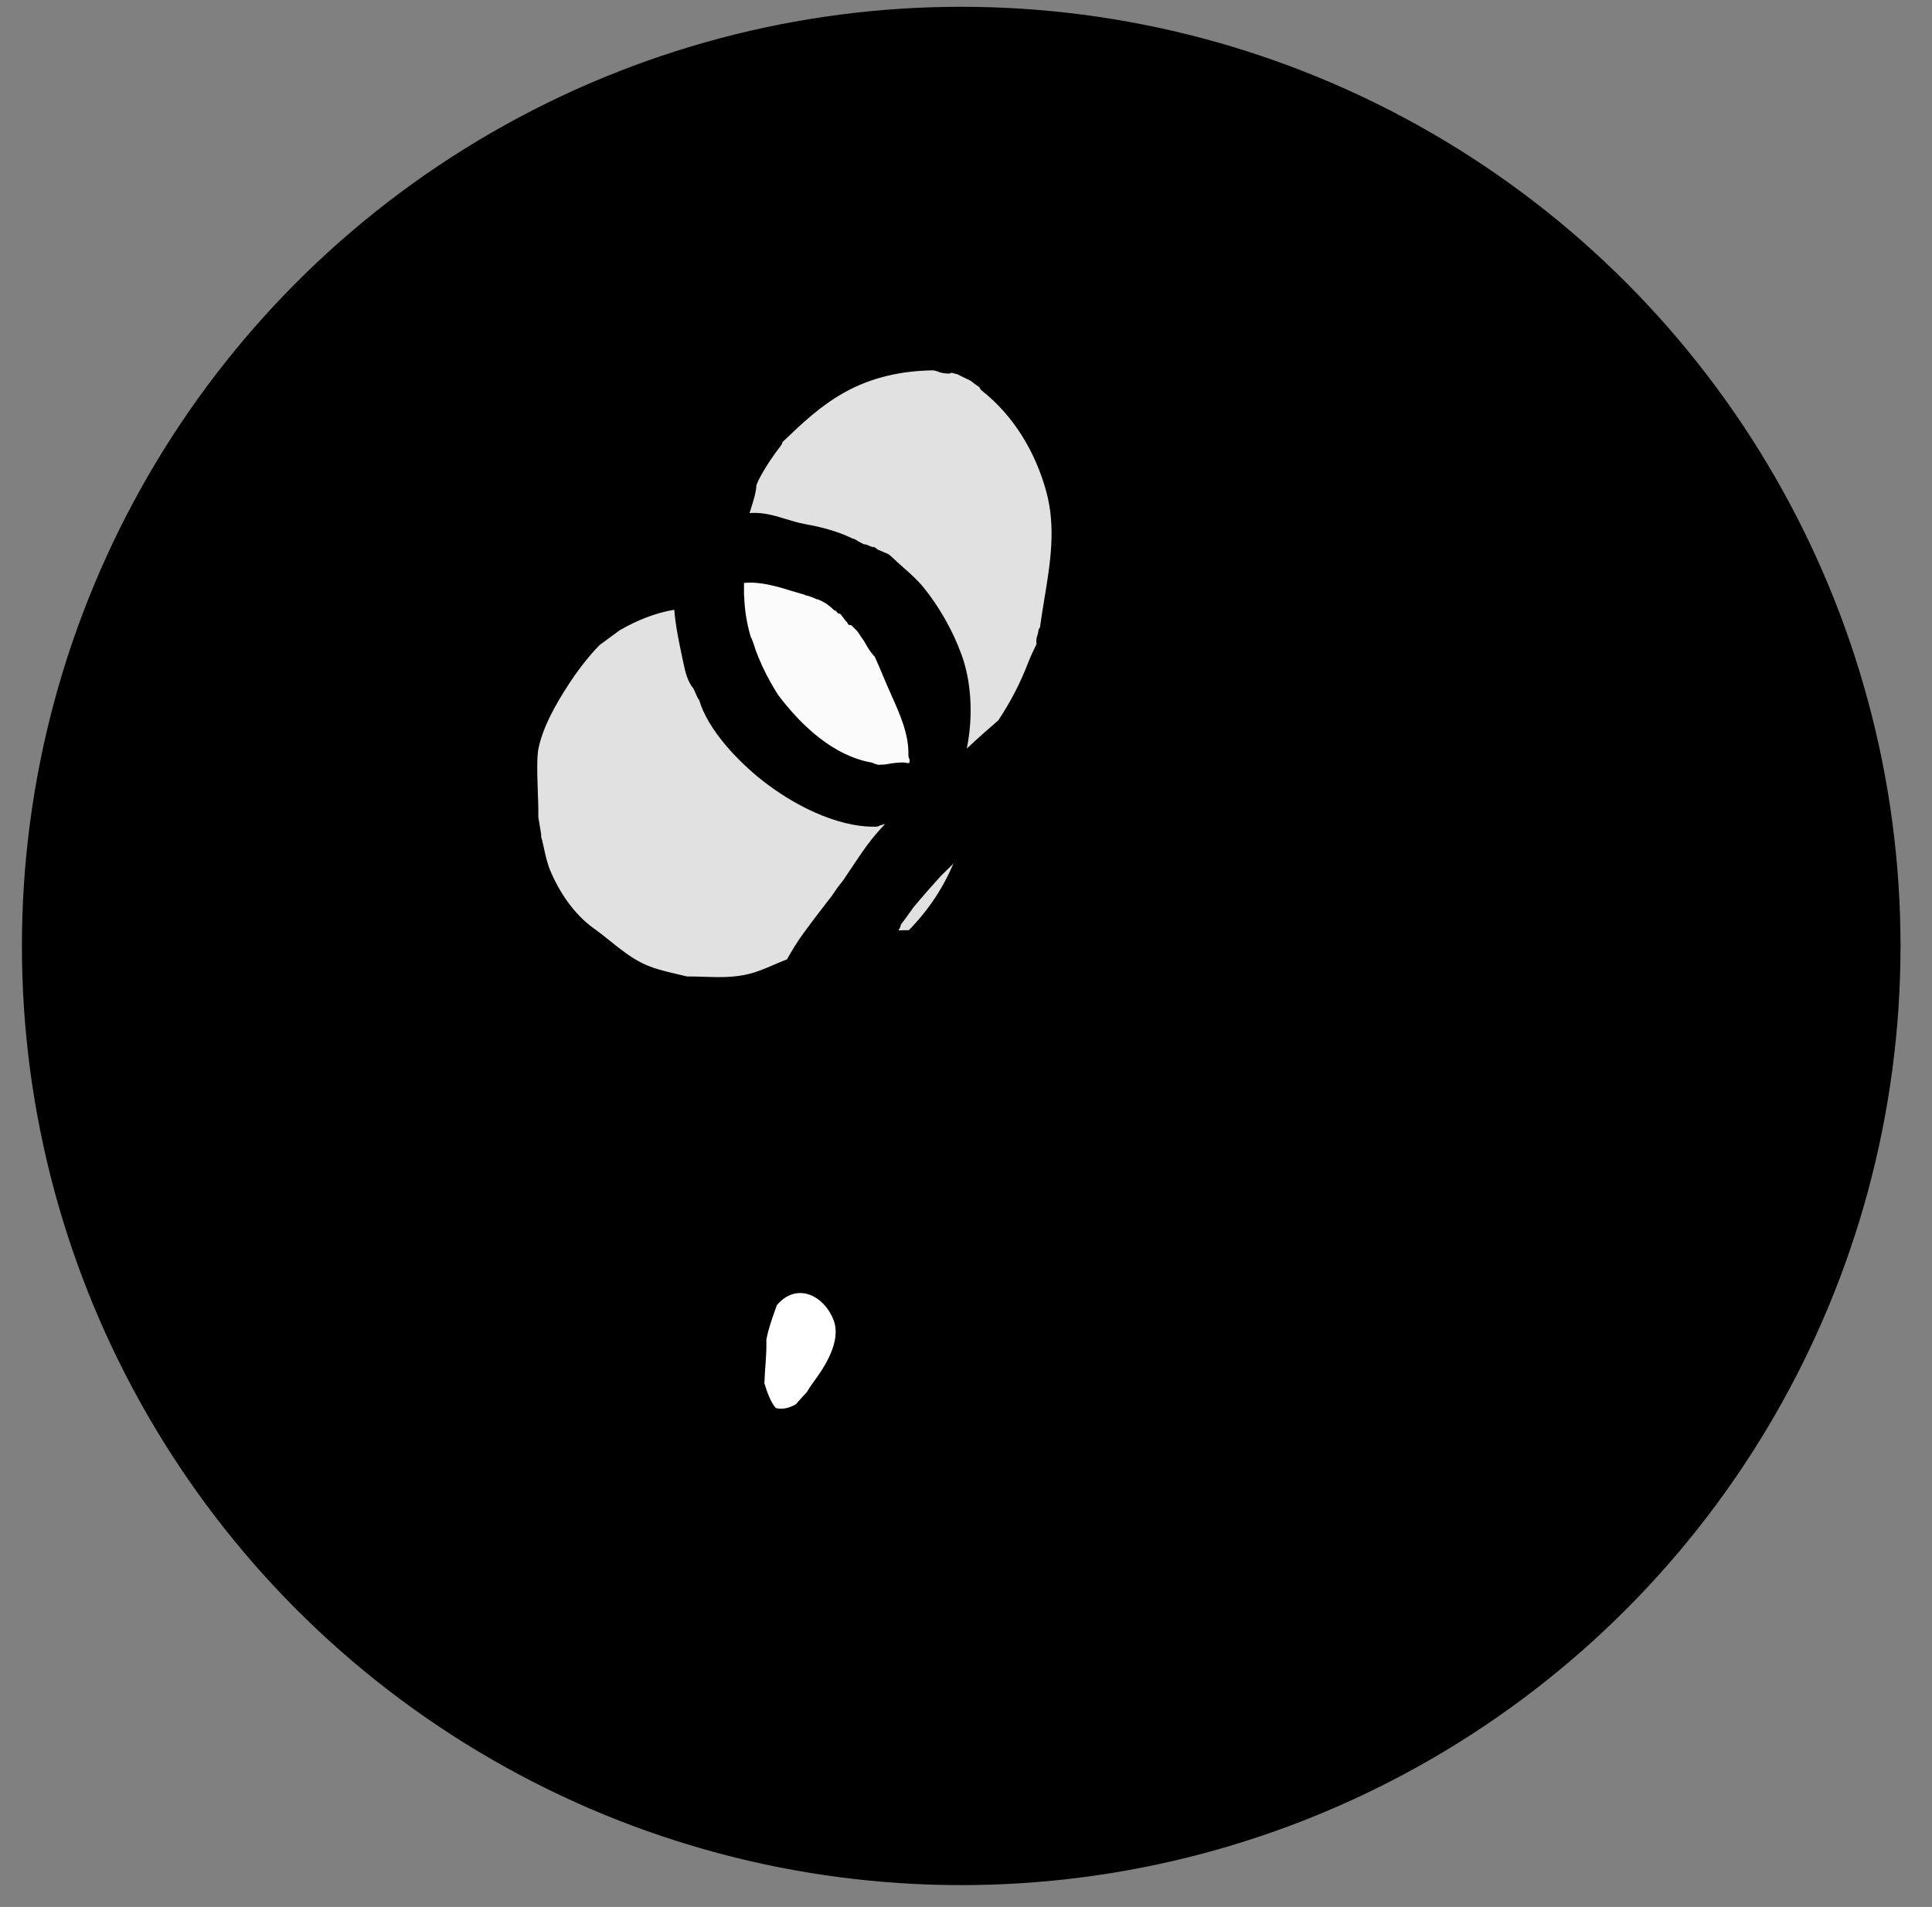
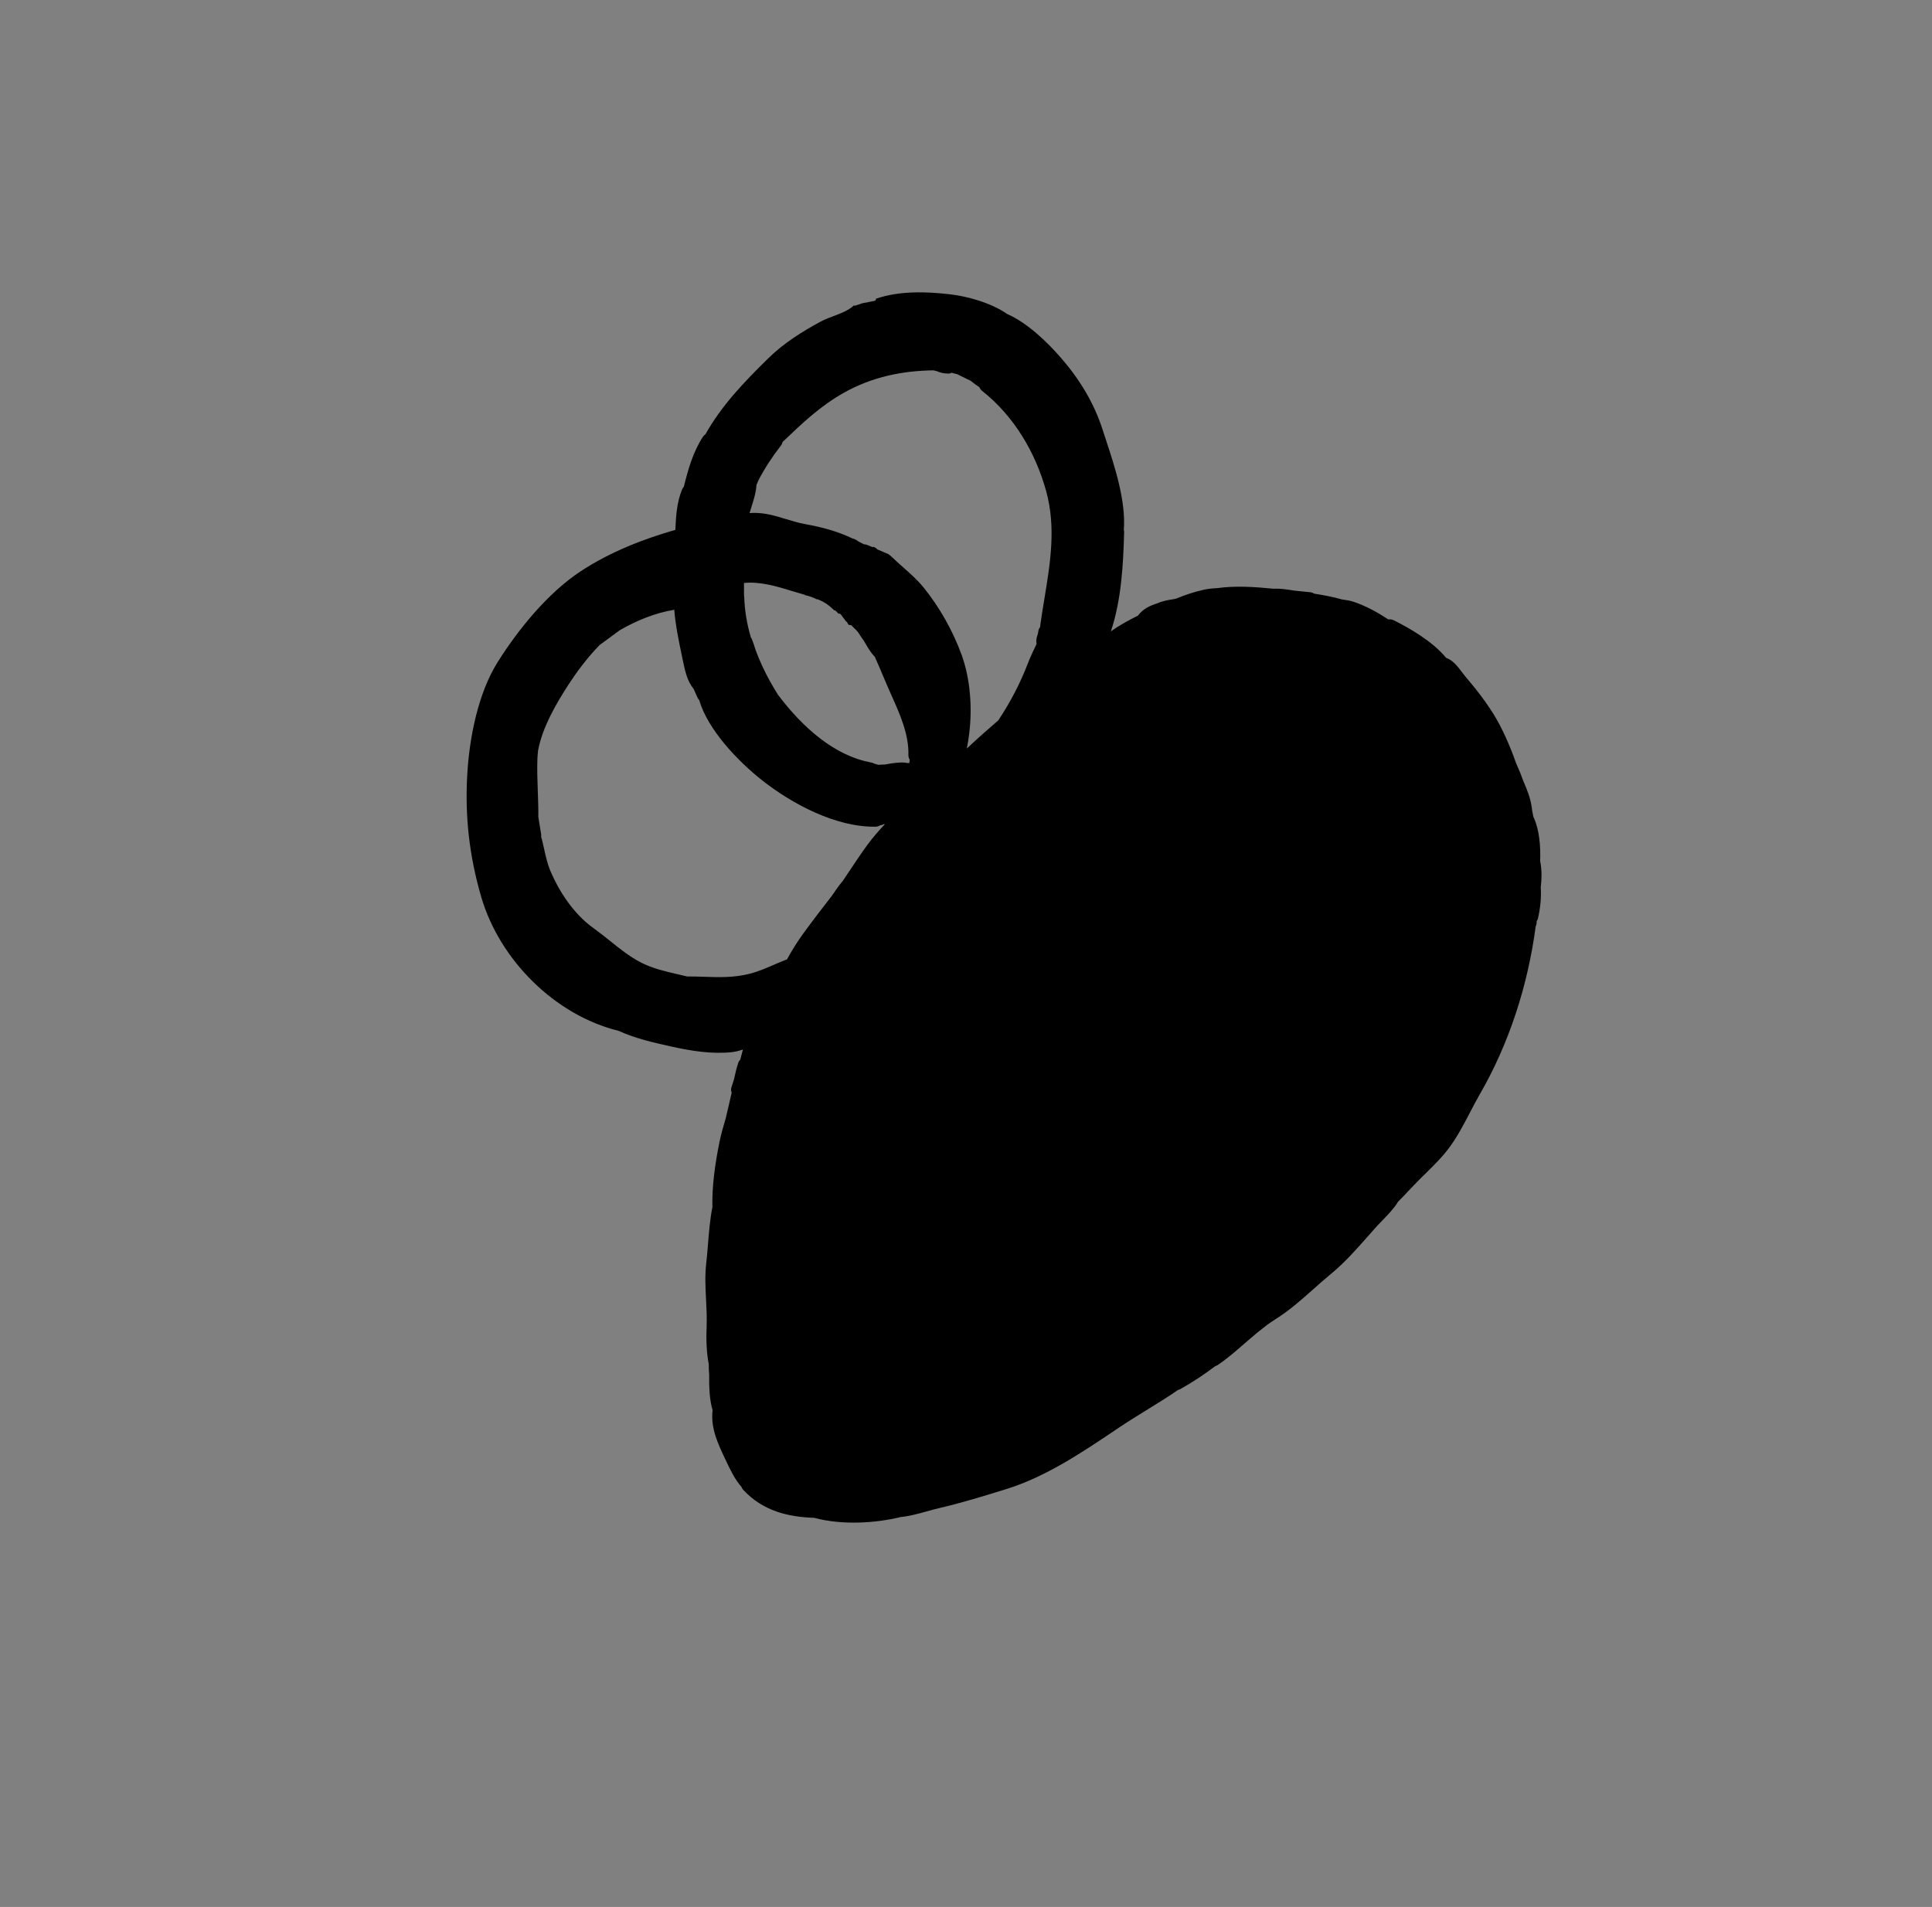
<svg xmlns="http://www.w3.org/2000/svg" width="78" height="77" viewBox="0 0 78 77" fill="none">
  <rect x="0" y="0" width="78" height="77" fill="#808080" stroke="none" />
-   <circle cx="38.807" cy="38.196" r="37.922" fill="#F5DE00" style="fill:#F5DE00;fill:color(display-p3 0.961 0.871 0);fill-opacity:1;" />
  <path d="M55.093 48.32C58.75 44.278 66.642 34.653 55.862 26.375C55.028 25.733 51.781 24.989 45.467 27.145C39.153 29.301 34.752 35.743 33.34 38.695C32.185 41.133 29.798 47.242 29.49 52.17C29.105 58.33 31.992 60.64 38.153 59.293C44.312 57.945 51.435 52.363 55.093 48.32Z" fill="#F9DA5F" style="fill:#F9DA5F;fill:color(display-p3 0.977 0.855 0.372);fill-opacity:1;" />
-   <ellipse cx="33.147" cy="55.053" rx="2.888" ry="3.85" fill="white" style="fill:white;fill-opacity:1;" />
-   <ellipse opacity="0.88" cx="29.683" cy="31.764" rx="9.432" ry="8.662" fill="white" style="fill:white;fill-opacity:1;" />
-   <ellipse opacity="0.88" cx="36.42" cy="22.905" rx="7.315" ry="8.662" fill="white" style="fill:white;fill-opacity:1;" />
  <path fill-rule="evenodd" clip-rule="evenodd" d="M59.495 38.722C59.594 38.243 59.695 37.757 59.705 37.277C59.728 36.085 59.651 34.89 59.389 33.724C59.38 33.681 59.38 33.643 59.382 33.606C59.36 33.514 59.337 33.423 59.311 33.334C59.28 33.248 59.251 33.162 59.227 33.074C59.212 33.02 59.209 32.972 59.215 32.928C58.989 32.405 58.727 31.925 58.455 31.428L58.455 31.428L58.455 31.427L58.454 31.427C58.354 31.243 58.252 31.056 58.15 30.865C57.685 29.987 57.102 29.22 56.359 28.558C55.964 28.208 55.532 27.949 55.098 27.689L55.098 27.689C54.85 27.54 54.601 27.392 54.359 27.225C54.272 27.177 54.186 27.124 54.102 27.065C54.093 27.059 54.084 27.054 54.076 27.049L54.077 27.047L54.051 27.028L54.051 27.028C54.036 27.017 54.021 27.006 54.006 26.995C53.985 26.979 53.968 26.961 53.953 26.943C53.905 26.921 53.845 26.895 53.765 26.869C53.464 26.774 53.163 26.696 52.856 26.624C52.793 26.609 52.73 26.594 52.667 26.58C52.587 26.566 52.506 26.553 52.424 26.542C52.222 26.513 52.017 26.493 51.812 26.472C51.416 26.432 51.019 26.392 50.636 26.297C50.286 26.322 49.937 26.356 49.59 26.404C49.331 26.447 49.072 26.494 48.815 26.542C48.81 26.543 48.804 26.544 48.799 26.544L48.72 26.561L48.719 26.561L48.719 26.561C48.624 26.581 48.529 26.601 48.434 26.624C48.372 26.64 48.311 26.656 48.251 26.674L48.078 26.762C47.941 26.8 47.807 26.843 47.679 26.902C47.652 26.882 47.616 26.874 47.581 26.893C47.5 26.939 47.432 26.991 47.366 27.049C47.32 27.08 47.274 27.113 47.228 27.145C47.177 27.139 47.129 27.122 47.086 27.094C46.889 27.219 46.693 27.346 46.498 27.473L46.497 27.473C46.322 27.586 46.148 27.7 45.972 27.811C45.532 28.091 45.145 28.448 44.759 28.803C44.351 29.179 43.944 29.553 43.48 29.832C43.47 29.856 43.458 29.881 43.441 29.905C43.357 30.022 43.255 30.134 43.147 30.245C43.16 30.287 43.16 30.332 43.154 30.377C43.972 30.447 44.791 30.641 45.568 30.889C45.868 30.984 46.157 31.095 46.444 31.21C46.451 31.212 46.457 31.213 46.464 31.215C46.469 31.217 46.474 31.218 46.479 31.219L46.511 31.229C46.571 31.182 46.649 31.16 46.739 31.189C46.948 31.256 47.137 31.35 47.317 31.457L47.321 31.459L47.321 31.459C47.599 31.578 47.873 31.695 48.124 31.888C48.194 31.873 48.273 31.882 48.356 31.925C50.036 32.8 51.559 34.031 52.868 35.392C53.496 36.045 53.999 36.766 54.494 37.521C54.577 37.647 54.664 37.773 54.751 37.899C55.058 38.342 55.369 38.791 55.511 39.301C55.551 39.337 55.587 39.385 55.612 39.446C55.767 39.818 55.89 40.179 55.958 40.564C56.02 40.723 56.084 40.882 56.148 41.041L56.149 41.042C56.325 41.478 56.502 41.914 56.62 42.356C56.756 42.868 56.856 43.39 56.944 43.913C57.034 43.799 57.12 43.682 57.196 43.556C57.375 43.257 57.564 42.963 57.752 42.669L57.752 42.669C58.196 41.979 58.639 41.29 58.956 40.529C58.99 40.449 59.044 40.392 59.107 40.355C59.107 40.324 59.109 40.292 59.119 40.258C59.179 40.034 59.25 39.816 59.326 39.6C59.347 39.49 59.367 39.383 59.383 39.289C59.416 39.101 59.456 38.912 59.495 38.722ZM53.449 48.007L53.449 48.006C53.751 47.689 54.054 47.37 54.347 47.046C54.351 47.042 54.355 47.038 54.358 47.033L54.358 47.033L54.358 47.033C54.362 47.029 54.365 47.024 54.369 47.02C54.345 46.369 54.208 45.642 54.045 45.123C54.035 45.1 54.028 45.076 54.022 45.05L54.017 45.036C54.004 44.998 53.992 44.962 53.979 44.927C53.904 44.722 53.83 44.506 53.753 44.286L53.694 44.114L53.658 44.009C53.593 43.871 53.532 43.731 53.484 43.584C53.465 43.525 53.444 43.452 53.423 43.372C53.418 43.359 53.413 43.347 53.407 43.334L53.407 43.334C53.404 43.327 53.401 43.319 53.398 43.311C53.395 43.305 53.392 43.298 53.39 43.291C53.315 43.255 53.249 43.193 53.213 43.097C52.919 42.335 52.56 41.63 52.19 40.904L52.164 40.852C52.087 40.7 52.012 40.541 51.935 40.38L51.935 40.38C51.886 40.275 51.836 40.169 51.784 40.064C51.526 39.643 51.26 39.214 50.974 38.811C50.963 38.799 50.952 38.788 50.941 38.776C50.916 38.749 50.891 38.722 50.863 38.698C50.8 38.642 50.767 38.579 50.756 38.516C50.64 38.364 50.521 38.217 50.396 38.078C50.091 37.741 49.768 37.424 49.444 37.106L49.444 37.106L49.444 37.106C49.058 36.727 48.671 36.347 48.317 35.935C48.303 35.918 48.291 35.901 48.28 35.883C48.224 35.837 48.168 35.791 48.111 35.745L48.111 35.745L48.111 35.744C47.925 35.593 47.74 35.442 47.558 35.285C47.516 35.248 47.486 35.209 47.468 35.169C46.607 34.667 45.732 34.176 44.785 33.856C43.903 33.559 42.978 33.461 42.056 33.364H42.056L41.843 33.341L41.737 33.33L41.736 33.33C41.432 33.297 41.043 33.254 40.661 33.255C40.634 33.286 40.599 33.313 40.554 33.334C40.302 33.449 40.052 33.521 39.791 33.546C39.577 33.754 39.367 33.967 39.164 34.188C38.895 34.482 38.608 34.761 38.32 35.041L38.32 35.041L38.32 35.041L38.32 35.041L38.319 35.041C38.208 35.149 38.097 35.257 37.987 35.366C37.608 35.784 37.237 36.207 36.876 36.64C36.842 36.689 36.807 36.737 36.773 36.786C36.643 36.969 36.514 37.151 36.374 37.327C36.369 37.363 36.359 37.4 36.343 37.436C36.323 37.482 36.299 37.526 36.275 37.569C37.569 37.493 39.07 37.915 40.171 38.264C40.65 38.416 41.071 38.629 41.481 38.865C41.978 38.971 42.48 39.223 42.862 39.507C42.895 39.509 42.928 39.515 42.964 39.53C42.979 39.536 42.995 39.543 43.01 39.55L43.01 39.551C43.022 39.556 43.033 39.562 43.045 39.567C43.046 39.566 43.046 39.565 43.046 39.565C43.05 39.567 43.053 39.57 43.057 39.572C44.403 40.166 45.704 41.532 46.564 42.678C46.957 43.203 47.305 43.751 47.655 44.301C47.785 44.506 47.916 44.711 48.048 44.915C48.33 45.346 48.49 45.8 48.652 46.264C48.708 46.302 48.756 46.359 48.786 46.435C49.386 47.973 49.798 49.545 50.075 51.154C51.077 50.367 52.086 49.455 52.941 48.542C53.109 48.363 53.279 48.185 53.448 48.007L53.449 48.007ZM48.894 49.035C48.892 49.035 48.891 49.035 48.89 49.035C49.042 49.499 49.137 49.983 49.232 50.467C49.281 50.72 49.331 50.972 49.388 51.221C49.259 50.486 49.102 49.757 48.91 49.038L48.906 49.037C48.904 49.037 48.901 49.037 48.898 49.036L48.898 49.036C48.897 49.036 48.895 49.035 48.894 49.035ZM46.947 44.452C47.096 44.704 47.242 44.957 47.388 45.21C47.391 45.208 47.393 45.206 47.395 45.203L47.395 45.203C47.396 45.202 47.397 45.201 47.398 45.2C47.399 45.198 47.4 45.197 47.402 45.196C47.367 45.135 47.333 45.074 47.295 45.013C47.18 44.826 47.064 44.639 46.947 44.452ZM46.668 53.617C46.762 53.55 46.852 53.479 46.939 53.407C46.929 53.3 46.921 53.191 46.916 53.083C46.912 53.024 46.922 52.973 46.941 52.93C46.818 51.948 46.561 50.975 46.184 50.067C46.171 50.049 46.159 50.029 46.15 50.006C46.093 49.875 46.038 49.743 45.982 49.611L45.944 49.522C45.768 49.148 45.578 48.782 45.389 48.416L45.389 48.416L45.389 48.416C45.125 47.904 44.86 47.393 44.633 46.864C44.63 46.859 44.629 46.853 44.627 46.848L44.627 46.848C44.626 46.844 44.625 46.841 44.624 46.837C44.116 46.008 43.553 45.225 42.902 44.51C42.795 44.414 42.694 44.314 42.597 44.21C42.58 44.192 42.562 44.174 42.544 44.157C42.48 44.148 42.416 44.118 42.357 44.062C41.329 43.076 40.066 42.145 38.731 41.647C38.669 41.623 38.605 41.602 38.541 41.58L38.541 41.58C38.497 41.565 38.453 41.551 38.41 41.535C37.872 41.42 37.335 41.28 36.803 41.142L36.803 41.142L36.802 41.142C36.682 41.11 36.563 41.079 36.443 41.048C36.318 41.016 36.188 40.988 36.056 40.959L36.056 40.959L36.056 40.959L36.056 40.959C35.941 40.934 35.826 40.909 35.711 40.881C35.113 40.904 34.516 40.972 33.942 41.037L33.926 41.039C33.882 41.061 33.83 41.075 33.77 41.075H33.607C33.585 41.075 33.565 41.072 33.545 41.069C33.045 41.813 32.616 42.615 32.245 43.385C32.064 43.76 31.878 44.163 31.702 44.583C31.628 44.939 31.546 45.294 31.463 45.649C31.266 46.503 31.069 47.358 30.973 48.23C30.977 48.424 30.975 48.624 30.97 48.827C31.005 48.877 31.026 48.941 31.026 49.019V50.012C32.064 49.777 33.169 49.828 34.166 50.193C34.178 50.193 34.19 50.191 34.203 50.191C34.914 50.211 35.573 50.665 36.164 51.072C36.256 51.135 36.346 51.197 36.435 51.256C36.958 51.606 37.399 52.166 37.763 52.731C37.981 52.945 38.167 53.245 38.326 53.498L38.326 53.499C38.376 53.578 38.423 53.653 38.467 53.72C38.794 54.214 39.005 54.753 39.22 55.3L39.22 55.3C39.249 55.375 39.278 55.45 39.308 55.525C39.587 56.231 39.759 56.948 39.873 57.696C39.97 57.686 40.063 57.679 40.155 57.673C41.003 57.322 41.894 56.952 42.738 56.515C42.761 56.458 42.8 56.404 42.86 56.361C43.494 55.901 44.157 55.495 44.821 55.088L45.063 54.94C45.133 54.878 45.204 54.816 45.275 54.755L45.275 54.755C45.727 54.36 46.181 53.964 46.668 53.617ZM30.864 55.792C30.863 55.815 30.86 55.837 30.855 55.856C30.857 55.861 30.859 55.864 30.861 55.868C30.863 55.87 30.864 55.872 30.865 55.874C30.866 55.876 30.868 55.879 30.869 55.882C30.872 55.891 30.875 55.903 30.88 55.916C30.882 55.923 30.885 55.931 30.887 55.939C30.95 56.137 31.103 56.615 31.322 56.855C31.603 56.925 31.883 56.849 32.134 56.7C32.167 56.663 32.199 56.626 32.231 56.589L32.231 56.589C32.344 56.46 32.457 56.331 32.573 56.214C32.651 56.085 32.73 55.956 32.821 55.834C33.303 55.192 33.969 54.159 33.659 53.319C33.29 52.323 32.176 51.74 31.362 52.702C31.337 52.772 31.313 52.841 31.288 52.911C31.154 53.293 31.019 53.673 30.945 54.072C30.945 54.077 30.944 54.081 30.944 54.086C30.943 54.09 30.943 54.094 30.942 54.098C30.942 54.101 30.942 54.104 30.941 54.107C30.94 54.109 30.94 54.111 30.94 54.114C30.951 54.458 30.926 54.8 30.902 55.144C30.886 55.359 30.87 55.575 30.864 55.792ZM27.326 39.33C27.463 39.362 27.6 39.393 27.737 39.428C27.969 39.426 28.197 39.434 28.423 39.441C29.03 39.461 29.625 39.481 30.261 39.32C30.601 39.234 30.923 39.095 31.244 38.956L31.244 38.956L31.244 38.956L31.244 38.956C31.42 38.88 31.595 38.804 31.773 38.738C31.972 38.378 32.186 38.028 32.428 37.697C32.806 37.178 33.198 36.669 33.592 36.161C33.728 35.954 33.871 35.753 34.029 35.565C34.132 35.413 34.233 35.261 34.335 35.108L34.335 35.108L34.335 35.108C34.557 34.775 34.779 34.442 35.016 34.119C35.235 33.82 35.476 33.544 35.727 33.278C35.709 33.279 35.691 33.28 35.674 33.281C35.634 33.305 35.587 33.32 35.534 33.324C35.483 33.359 35.419 33.38 35.341 33.381C33.743 33.403 31.97 32.461 30.743 31.487C29.812 30.749 28.58 29.48 28.228 28.266C28.202 28.24 28.179 28.21 28.162 28.172L28.003 27.814C27.753 27.518 27.665 27.124 27.583 26.735L27.541 26.535C27.406 25.893 27.274 25.271 27.222 24.621C26.45 24.75 25.709 25.05 25.021 25.448C24.901 25.538 24.779 25.626 24.658 25.714L24.658 25.714C24.509 25.822 24.36 25.93 24.215 26.04C23.712 26.545 23.244 27.192 22.965 27.622C22.452 28.414 21.901 29.359 21.724 30.301C21.713 30.407 21.702 30.512 21.697 30.617C21.68 31.058 21.696 31.498 21.712 31.938C21.725 32.288 21.738 32.638 21.734 32.989C21.756 33.13 21.779 33.272 21.803 33.414L21.803 33.414C21.818 33.503 21.833 33.592 21.847 33.681C21.853 33.717 21.852 33.752 21.846 33.785L21.853 33.81C21.864 33.846 21.875 33.883 21.885 33.92C21.913 34.034 21.939 34.15 21.965 34.268L21.965 34.268L21.965 34.268C22.031 34.567 22.098 34.871 22.214 35.149C22.579 36.021 23.184 36.926 23.964 37.479C24.184 37.636 24.401 37.809 24.619 37.984L24.619 37.984C25.035 38.319 25.457 38.657 25.922 38.887C26.37 39.109 26.848 39.22 27.326 39.33ZM32.284 23.956C32.172 23.924 32.06 23.892 31.948 23.857C31.346 23.669 30.671 23.474 30.037 23.539C30.036 23.709 30.037 23.88 30.038 24.05C30.039 24.056 30.04 24.061 30.042 24.066L30.042 24.066C30.044 24.074 30.046 24.082 30.046 24.092C30.063 24.658 30.157 25.208 30.316 25.741C30.332 25.762 30.346 25.784 30.357 25.811C30.411 25.945 30.454 26.081 30.497 26.217L30.497 26.217L30.508 26.251C30.583 26.453 30.665 26.655 30.757 26.856C30.761 26.864 30.765 26.871 30.768 26.879C30.771 26.886 30.774 26.892 30.777 26.898C30.778 26.899 30.778 26.9 30.779 26.901C30.779 26.902 30.779 26.902 30.779 26.903L30.781 26.907C30.961 27.296 31.174 27.681 31.41 28.054C32.388 29.353 33.682 30.527 35.198 30.793C35.286 30.833 35.377 30.864 35.475 30.883C35.538 30.877 35.6 30.873 35.662 30.873C35.663 30.872 35.664 30.871 35.665 30.87C35.666 30.87 35.667 30.869 35.668 30.868C35.672 30.869 35.676 30.87 35.679 30.871L35.68 30.871L35.684 30.873H35.703C35.736 30.867 35.769 30.862 35.802 30.856L35.802 30.856L35.803 30.856C36.052 30.814 36.3 30.772 36.558 30.795C36.572 30.797 36.584 30.801 36.595 30.805C36.598 30.806 36.6 30.807 36.602 30.807C36.605 30.808 36.608 30.81 36.612 30.811L36.646 30.81C36.668 30.809 36.691 30.808 36.714 30.809C36.718 30.769 36.722 30.728 36.726 30.685C36.726 30.68 36.726 30.675 36.725 30.671C36.695 30.622 36.675 30.562 36.675 30.49C36.696 29.65 36.335 28.845 35.992 28.078L35.992 28.078C35.921 27.92 35.851 27.763 35.785 27.608C35.748 27.519 35.71 27.43 35.673 27.342L35.673 27.342L35.673 27.342C35.555 27.062 35.439 26.788 35.317 26.518C35.156 26.356 35.043 26.161 34.929 25.964C34.913 25.936 34.896 25.907 34.88 25.879C34.795 25.762 34.714 25.643 34.637 25.521C34.597 25.472 34.553 25.426 34.505 25.382C34.467 25.346 34.419 25.299 34.364 25.243C34.328 25.243 34.292 25.236 34.258 25.225C34.251 25.216 34.244 25.207 34.237 25.198L34.205 25.134C34.193 25.111 34.177 25.1 34.159 25.094L34.09 25.002L34.021 24.91C33.997 24.878 33.973 24.846 33.949 24.814C33.922 24.778 33.883 24.771 33.85 24.779L33.827 24.755L33.827 24.755C33.799 24.726 33.772 24.697 33.743 24.668C33.724 24.649 33.702 24.644 33.68 24.645C33.549 24.515 33.41 24.396 33.236 24.303C33.164 24.265 33.09 24.231 33.015 24.199C33.006 24.198 32.997 24.199 32.989 24.199L32.977 24.199C32.825 24.121 32.66 24.063 32.497 24.03C32.496 24.028 32.495 24.026 32.494 24.023C32.493 24.021 32.492 24.018 32.491 24.016C32.422 23.995 32.353 23.976 32.284 23.956L32.284 23.956ZM30.619 19.396C30.592 19.459 30.565 19.523 30.539 19.587L30.539 19.59L30.539 19.593V19.593C30.539 19.595 30.539 19.597 30.539 19.599C30.521 19.886 30.435 20.159 30.349 20.434L30.349 20.434L30.349 20.434C30.319 20.529 30.289 20.623 30.262 20.719C30.276 20.718 30.291 20.717 30.305 20.716C30.331 20.714 30.357 20.712 30.382 20.711C30.867 20.696 31.292 20.825 31.723 20.957C31.977 21.034 32.234 21.113 32.507 21.163C33.235 21.296 33.799 21.451 34.414 21.741C34.499 21.76 34.574 21.799 34.641 21.854L34.669 21.868C34.72 21.894 34.77 21.92 34.822 21.948C34.84 21.958 34.858 21.968 34.877 21.977C34.925 21.977 34.976 21.987 35.028 22.01C35.096 22.042 35.163 22.067 35.228 22.092C35.242 22.086 35.257 22.083 35.272 22.08L35.272 22.08C35.31 22.102 35.348 22.125 35.387 22.145C35.394 22.162 35.405 22.177 35.425 22.186C35.5 22.219 35.575 22.251 35.65 22.282L35.65 22.282L35.65 22.282C35.722 22.312 35.793 22.342 35.864 22.374C35.915 22.41 35.967 22.451 36.017 22.5C36.166 22.645 36.32 22.782 36.475 22.918C36.76 23.17 37.044 23.421 37.287 23.721C37.933 24.517 38.472 25.478 38.823 26.442C39.176 27.412 39.258 28.591 39.13 29.614C39.107 29.802 39.077 30.012 39.033 30.225C39.447 29.836 39.871 29.458 40.304 29.087C40.796 28.346 41.189 27.592 41.51 26.756C41.606 26.507 41.724 26.264 41.841 26.02L41.842 26.02L41.842 26.02L41.844 26.015C41.845 26.013 41.845 26.01 41.846 26.007L41.846 26.007C41.846 26.006 41.846 26.006 41.846 26.005C41.847 26.003 41.847 26.001 41.848 25.999C41.834 25.91 41.835 25.821 41.859 25.731C41.865 25.708 41.873 25.685 41.88 25.662C41.898 25.608 41.915 25.555 41.919 25.499C41.923 25.428 41.95 25.372 41.988 25.33C41.99 25.318 41.993 25.307 41.996 25.297C41.996 25.291 41.996 25.287 41.996 25.282C41.996 25.271 41.996 25.261 41.998 25.25C42.047 24.893 42.106 24.538 42.164 24.184C42.404 22.729 42.641 21.294 42.235 19.826C41.798 18.25 40.932 16.797 39.648 15.78C39.593 15.736 39.561 15.687 39.544 15.637C39.418 15.555 39.299 15.465 39.182 15.371C39.109 15.333 39.033 15.298 38.957 15.262C38.854 15.214 38.752 15.166 38.657 15.113C38.576 15.095 38.496 15.073 38.416 15.051C38.38 15.073 38.336 15.086 38.286 15.085C38.112 15.079 37.977 15.056 37.836 14.992C37.787 14.98 37.737 14.968 37.688 14.954C36.422 14.97 35.204 15.221 34.071 15.858C33.11 16.399 32.385 17.092 31.623 17.82L31.593 17.848C31.582 17.901 31.56 17.953 31.521 18.001C31.206 18.402 30.882 18.889 30.619 19.396ZM61.935 33.041C62.144 33.524 62.202 34.144 62.181 34.77C62.252 35.117 62.244 35.482 62.204 35.837C62.233 36.253 62.182 36.695 62.091 37.087C62.081 37.13 62.063 37.165 62.04 37.193C62.04 37.204 62.039 37.215 62.039 37.227L62.039 37.227C62.038 37.242 62.037 37.256 62.037 37.271C62.035 37.324 62.021 37.368 62 37.405C61.687 39.773 60.933 42.121 59.754 44.166C59.613 44.41 59.481 44.662 59.349 44.916C59.1 45.394 58.849 45.874 58.537 46.303C58.243 46.708 57.895 47.049 57.545 47.393L57.545 47.393C57.379 47.555 57.213 47.718 57.051 47.889C57.01 47.933 56.969 47.976 56.928 48.02L56.921 48.027L56.921 48.027C56.762 48.196 56.605 48.363 56.443 48.524C56.285 48.79 56.035 49.047 55.819 49.269L55.819 49.269C55.742 49.348 55.669 49.423 55.606 49.492C55.467 49.646 55.331 49.8 55.196 49.953C54.736 50.474 54.286 50.984 53.736 51.437C53.49 51.639 53.255 51.848 53.022 52.056C52.537 52.488 52.057 52.916 51.491 53.27C51.386 53.336 51.282 53.407 51.181 53.479C51.038 53.595 50.892 53.709 50.745 53.821C50.579 53.959 50.416 54.101 50.252 54.243C49.902 54.548 49.552 54.854 49.169 55.114C49.135 55.138 49.101 55.151 49.067 55.16C48.619 55.499 48.155 55.808 47.652 56.09C47.623 56.106 47.594 56.115 47.564 56.122C47.146 56.41 46.709 56.679 46.278 56.945L46.278 56.945L46.278 56.945C45.909 57.173 45.544 57.397 45.199 57.629L45.038 57.737C43.68 58.65 42.225 59.627 40.658 60.116C39.766 60.395 38.834 60.682 37.925 60.893C37.751 60.933 37.578 60.981 37.405 61.03L37.405 61.03C37.051 61.128 36.697 61.227 36.336 61.258C36.332 61.259 36.329 61.261 36.325 61.262C36.321 61.265 36.316 61.267 36.31 61.269C35.355 61.496 34.005 61.595 32.872 61.287C31.805 61.253 30.794 61.008 30.004 60.154C29.972 60.12 29.95 60.08 29.935 60.039C29.674 59.742 29.499 59.382 29.299 58.958L29.271 58.899C28.981 58.284 28.697 57.682 28.765 56.984C28.766 56.972 28.769 56.961 28.771 56.95C28.643 56.514 28.624 56.011 28.632 55.51C28.618 55.367 28.612 55.225 28.615 55.087C28.518 54.592 28.508 54.042 28.528 53.571C28.543 53.207 28.524 52.843 28.506 52.478C28.481 51.993 28.456 51.507 28.511 51.024C28.541 50.761 28.563 50.495 28.584 50.228C28.625 49.73 28.665 49.231 28.761 48.744C28.74 47.885 28.875 46.966 29.043 46.132C29.109 45.806 29.203 45.479 29.3 45.151C29.329 45.015 29.361 44.879 29.396 44.744C29.444 44.536 29.492 44.328 29.54 44.12C29.511 44.056 29.504 43.979 29.535 43.889C29.571 43.785 29.604 43.678 29.637 43.57C29.682 43.345 29.736 43.124 29.807 42.913C29.824 42.862 29.852 42.82 29.887 42.785C29.924 42.65 29.959 42.514 29.994 42.377C29.85 42.427 29.702 42.467 29.544 42.484C28.739 42.57 27.904 42.435 27.117 42.26L27.067 42.249C26.344 42.087 25.661 41.935 24.984 41.627C22.403 40.993 20.174 38.762 19.431 36.225C18.949 34.574 18.764 32.966 18.866 31.248C18.953 29.785 19.299 27.999 20.089 26.739C20.926 25.406 22.13 23.928 23.456 23.059C24.619 22.297 25.931 21.778 27.265 21.395C27.265 21.389 27.266 21.382 27.267 21.376C27.267 21.369 27.268 21.363 27.268 21.356C27.293 20.803 27.327 20.296 27.531 19.778C27.551 19.729 27.577 19.687 27.608 19.653C27.783 18.949 27.98 18.248 28.379 17.637C28.408 17.593 28.443 17.559 28.481 17.534C29.138 16.365 30.041 15.425 31.034 14.452C31.637 13.86 32.393 13.383 33.136 12.984C33.3 12.896 33.479 12.828 33.658 12.761C33.954 12.65 34.249 12.539 34.471 12.336L34.477 12.335C34.499 12.345 34.526 12.347 34.556 12.333C34.568 12.328 34.58 12.324 34.592 12.32C34.6 12.317 34.609 12.314 34.617 12.311L34.626 12.308C34.667 12.297 34.707 12.286 34.748 12.269C34.751 12.268 34.754 12.266 34.756 12.264L34.76 12.261C34.83 12.242 34.902 12.227 34.974 12.214C34.975 12.215 34.977 12.216 34.979 12.217C34.981 12.219 34.983 12.22 34.984 12.221C34.991 12.218 34.998 12.215 35.005 12.212C35.01 12.21 35.015 12.207 35.02 12.205L35.065 12.197C35.144 12.183 35.224 12.168 35.302 12.15C35.351 12.139 35.369 12.101 35.366 12.063C36.316 11.732 37.428 11.775 38.375 11.886C39.031 11.962 39.998 12.217 40.658 12.677C41.492 13.042 42.302 13.836 42.832 14.447C43.59 15.318 44.179 16.285 44.529 17.391C44.569 17.52 44.617 17.663 44.668 17.818C44.991 18.797 45.465 20.233 45.371 21.399C45.38 21.429 45.385 21.461 45.384 21.495C45.349 22.761 45.277 24.22 44.849 25.493C45.183 25.254 45.56 25.047 45.94 24.86C46.135 24.594 46.42 24.455 46.728 24.36C46.934 24.267 47.159 24.225 47.39 24.193L47.431 24.183L47.431 24.183C47.449 24.179 47.467 24.175 47.485 24.17C47.489 24.169 47.492 24.169 47.496 24.167C47.844 24.023 48.203 23.902 48.578 23.817C48.763 23.776 48.951 23.756 49.141 23.748C49.873 23.645 50.653 23.697 51.405 23.771C51.663 23.759 51.932 23.796 52.161 23.833C52.173 23.836 52.186 23.838 52.199 23.84L52.223 23.843L52.238 23.846C52.444 23.866 52.65 23.888 52.86 23.91L52.86 23.91L52.861 23.91L52.895 23.913C52.959 23.92 53.012 23.941 53.058 23.971C53.436 24.03 53.812 24.099 54.177 24.204C54.346 24.226 54.513 24.252 54.667 24.305C55.17 24.479 55.619 24.728 56.053 25.013C56.122 25.001 56.195 25.009 56.266 25.044C56.922 25.37 57.855 25.911 58.382 26.562C58.66 26.658 58.852 26.912 59.034 27.153C59.092 27.23 59.149 27.305 59.208 27.374C59.702 27.953 60.214 28.622 60.562 29.299C60.726 29.618 60.872 29.942 61.003 30.27C61.006 30.276 61.009 30.282 61.011 30.288C61.081 30.461 61.145 30.636 61.207 30.812C61.321 31.062 61.424 31.317 61.516 31.576C61.658 31.899 61.787 32.226 61.839 32.588C61.843 32.618 61.847 32.648 61.851 32.678L61.851 32.679L61.857 32.732C61.877 32.818 61.894 32.906 61.91 32.993C61.919 33.007 61.928 33.023 61.935 33.041ZM57.048 39.476C57.057 38.858 57.13 37.963 57.788 37.741C58.005 37.667 58.221 37.859 58.225 38.074C58.235 38.696 58.082 39.457 57.582 39.889C57.293 40.138 56.834 39.823 57.04 39.47L57.047 39.482L57.047 39.479L57.048 39.476ZM52.312 45.645C52.057 45.617 51.842 45.798 51.653 45.957L51.653 45.957C51.632 45.975 51.612 45.992 51.592 46.008C51.414 46.154 51.282 46.353 51.154 46.545L51.153 46.545C51.123 46.59 51.094 46.635 51.064 46.678C51.025 46.734 50.977 46.781 50.929 46.829C50.873 46.885 50.817 46.941 50.774 47.011C50.685 47.157 50.699 47.323 50.721 47.483C50.746 47.67 50.982 47.769 51.145 47.725C51.184 47.714 51.216 47.697 51.245 47.678C51.488 47.638 51.758 47.462 51.908 47.353L51.962 47.314L51.962 47.314C52.112 47.206 52.27 47.092 52.401 46.966C52.608 46.764 52.663 46.497 52.709 46.225C52.759 45.935 52.625 45.679 52.312 45.645ZM42.907 52.322C43.113 52.187 43.456 52.041 43.691 52.202C43.932 52.366 44.023 52.598 43.932 52.881C43.868 53.078 43.723 53.221 43.582 53.361C43.544 53.398 43.507 53.435 43.472 53.472C43.314 53.639 43.142 53.79 42.96 53.929C42.621 54.188 42.188 54.438 41.798 54.165C41.649 54.144 41.526 54.037 41.552 53.841C41.603 53.458 41.834 53.235 42.115 52.985C42.17 52.937 42.225 52.887 42.281 52.836C42.48 52.654 42.686 52.467 42.907 52.322Z" fill="#231F20" style="fill:#231F20;fill:color(display-p3 0.137 0.122 0.126);fill-opacity:1;" />
  <path d="M35.072 46.395C35.65 45.817 36.035 44.855 34.88 43.892C34.495 43.506 33.34 43.892 32.955 44.47C32.57 45.047 31.415 45.817 32.57 46.78C33.725 47.742 34.495 46.972 35.072 46.395Z" fill="#FFF1C2" style="fill:#FFF1C2;fill:color(display-p3 1 0.945 0.761);fill-opacity:1;" />
  <path d="M38.922 37.347C38.345 36.77 38.537 35.615 39.692 34.652C41.81 34.267 41.81 34.845 42.002 35.615C42.195 36.385 42.195 37.155 41.425 37.54C40.655 37.925 39.5 37.925 38.922 37.347Z" fill="#FFF1C2" style="fill:#FFF1C2;fill:color(display-p3 1 0.945 0.761);fill-opacity:1;" />
-   <path d="M50.28 27.722C49.702 26.952 49.317 26.375 47.392 27.722C46.943 28.107 46.199 29.07 46.815 29.84C47.585 30.802 48.547 31.187 49.702 30.225C50.857 29.262 50.857 28.492 50.28 27.722Z" fill="#FFF1C2" style="fill:#FFF1C2;fill:color(display-p3 1 0.945 0.761);fill-opacity:1;" />
+   <path d="M50.28 27.722C49.702 26.952 49.317 26.375 47.392 27.722C46.943 28.107 46.199 29.07 46.815 29.84C47.585 30.802 48.547 31.187 49.702 30.225Z" fill="#FFF1C2" style="fill:#FFF1C2;fill:color(display-p3 1 0.945 0.761);fill-opacity:1;" />
</svg>